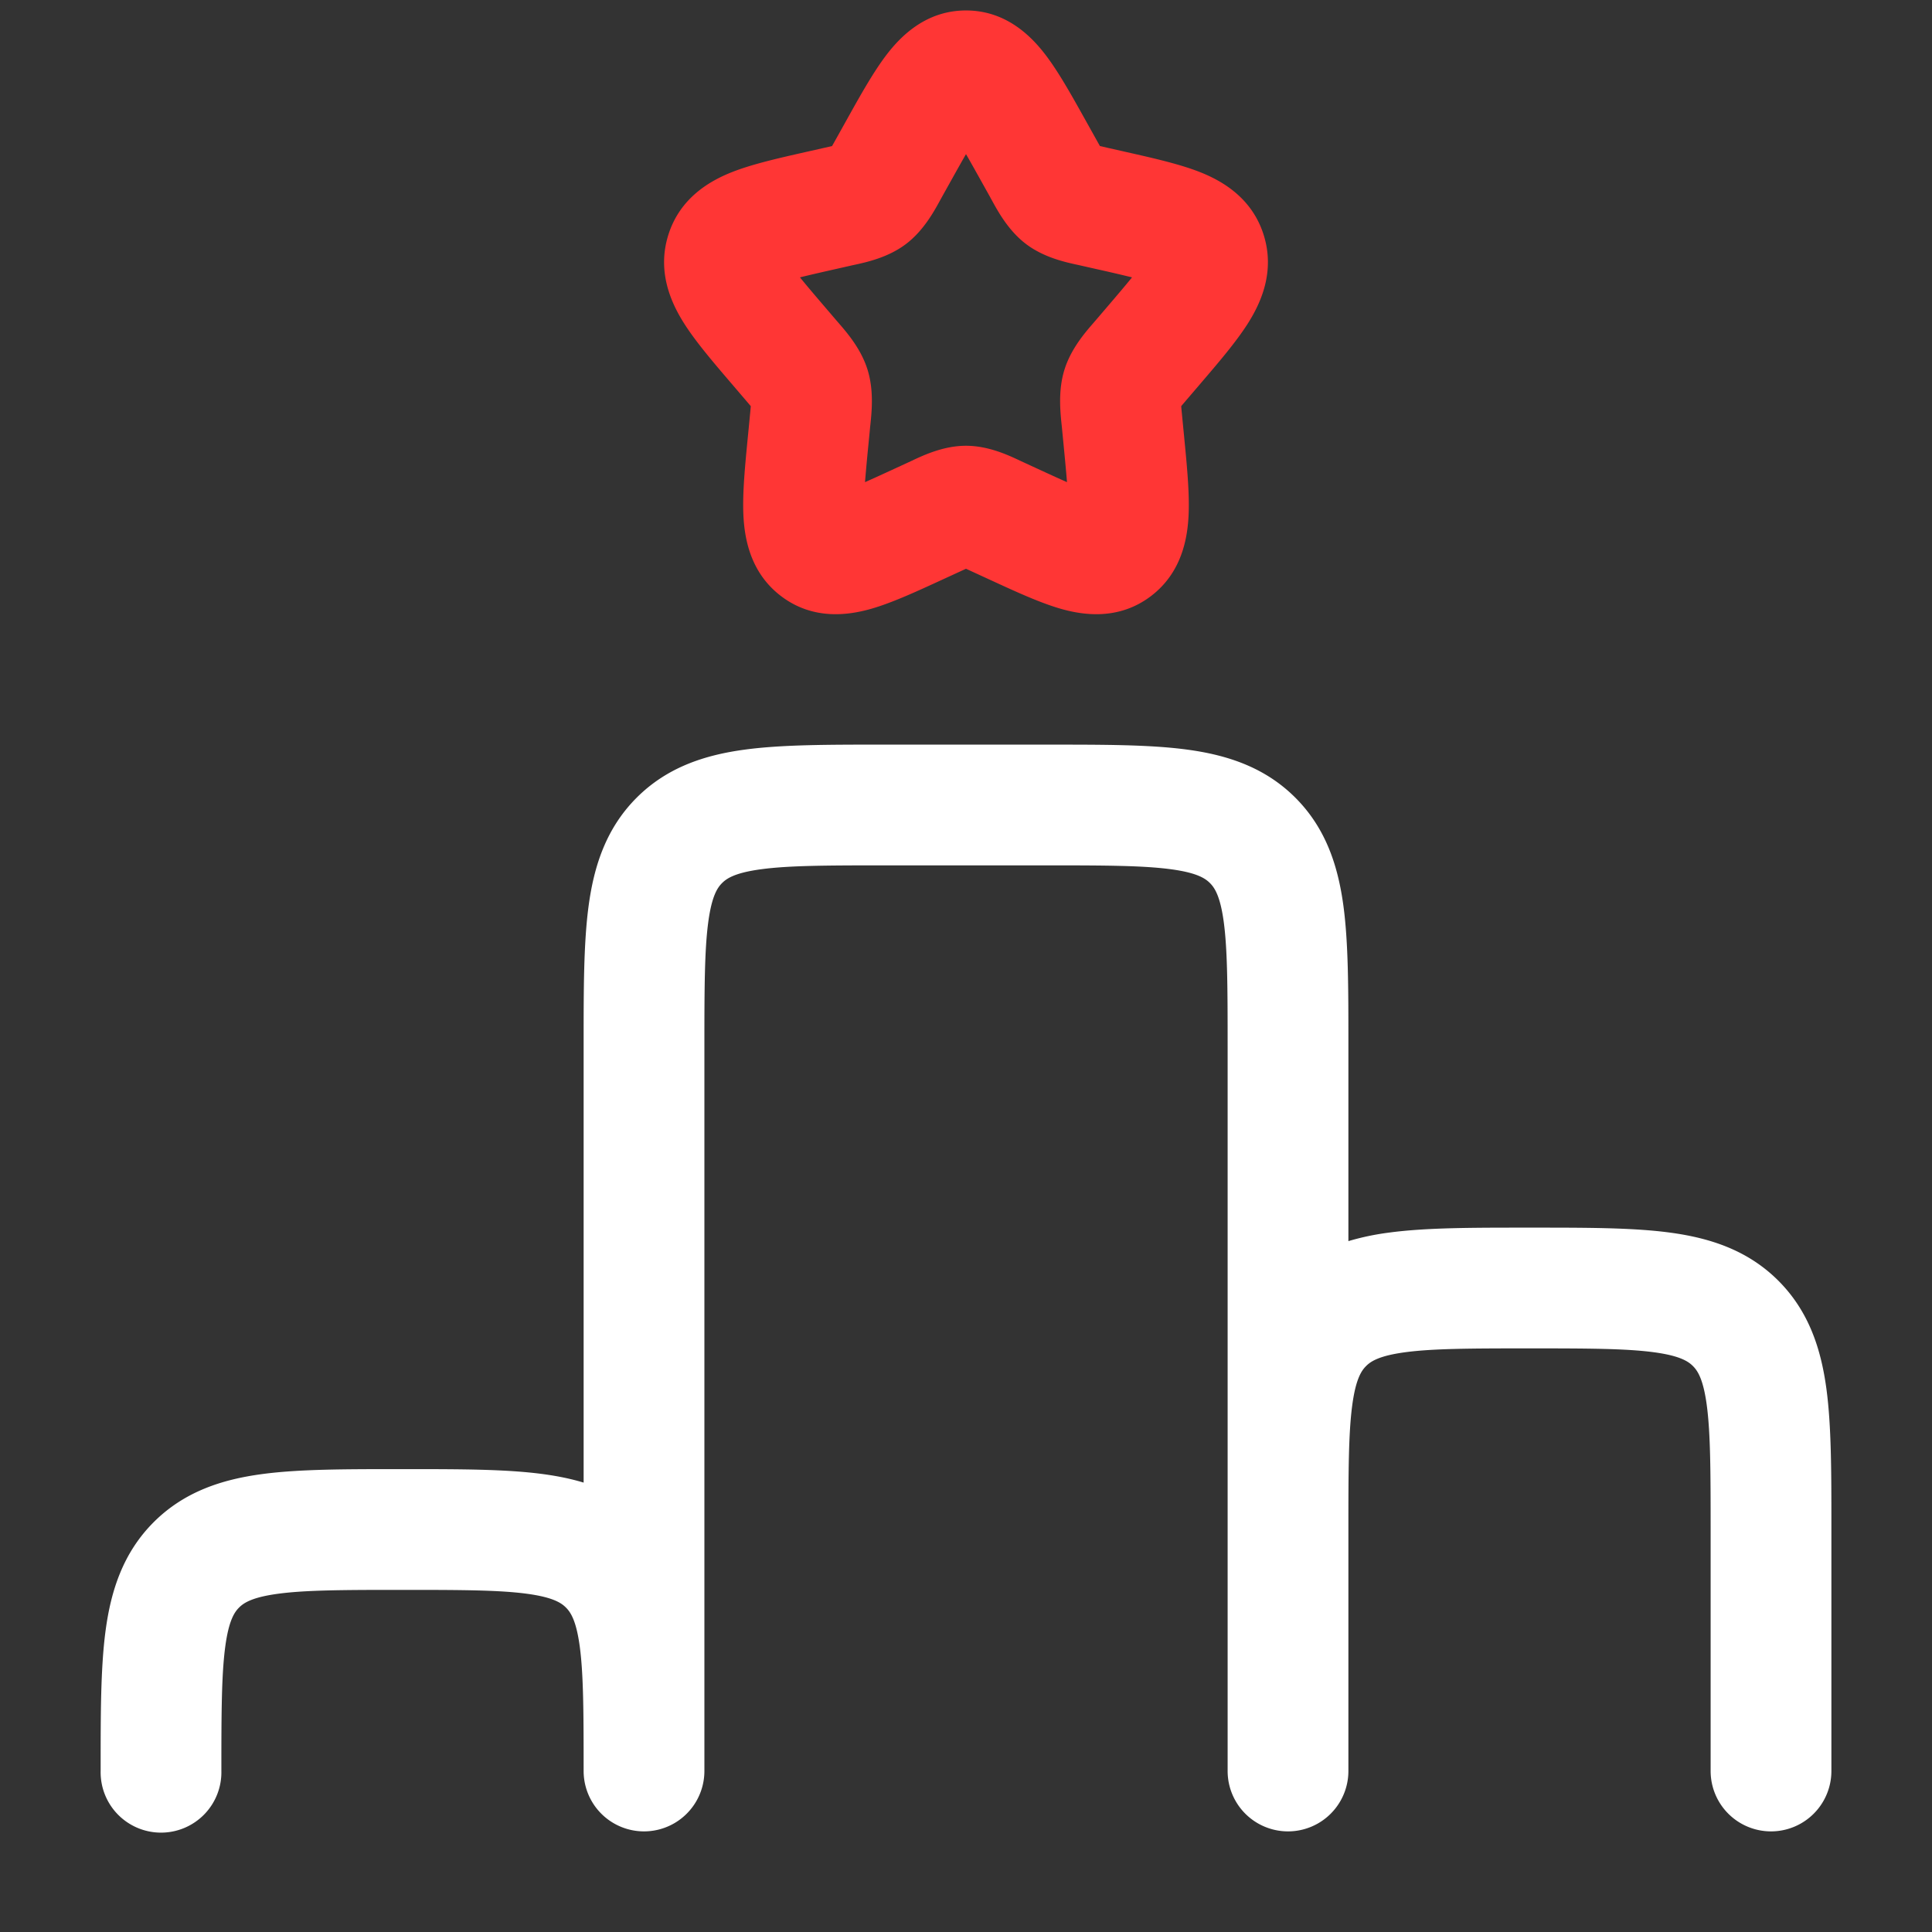
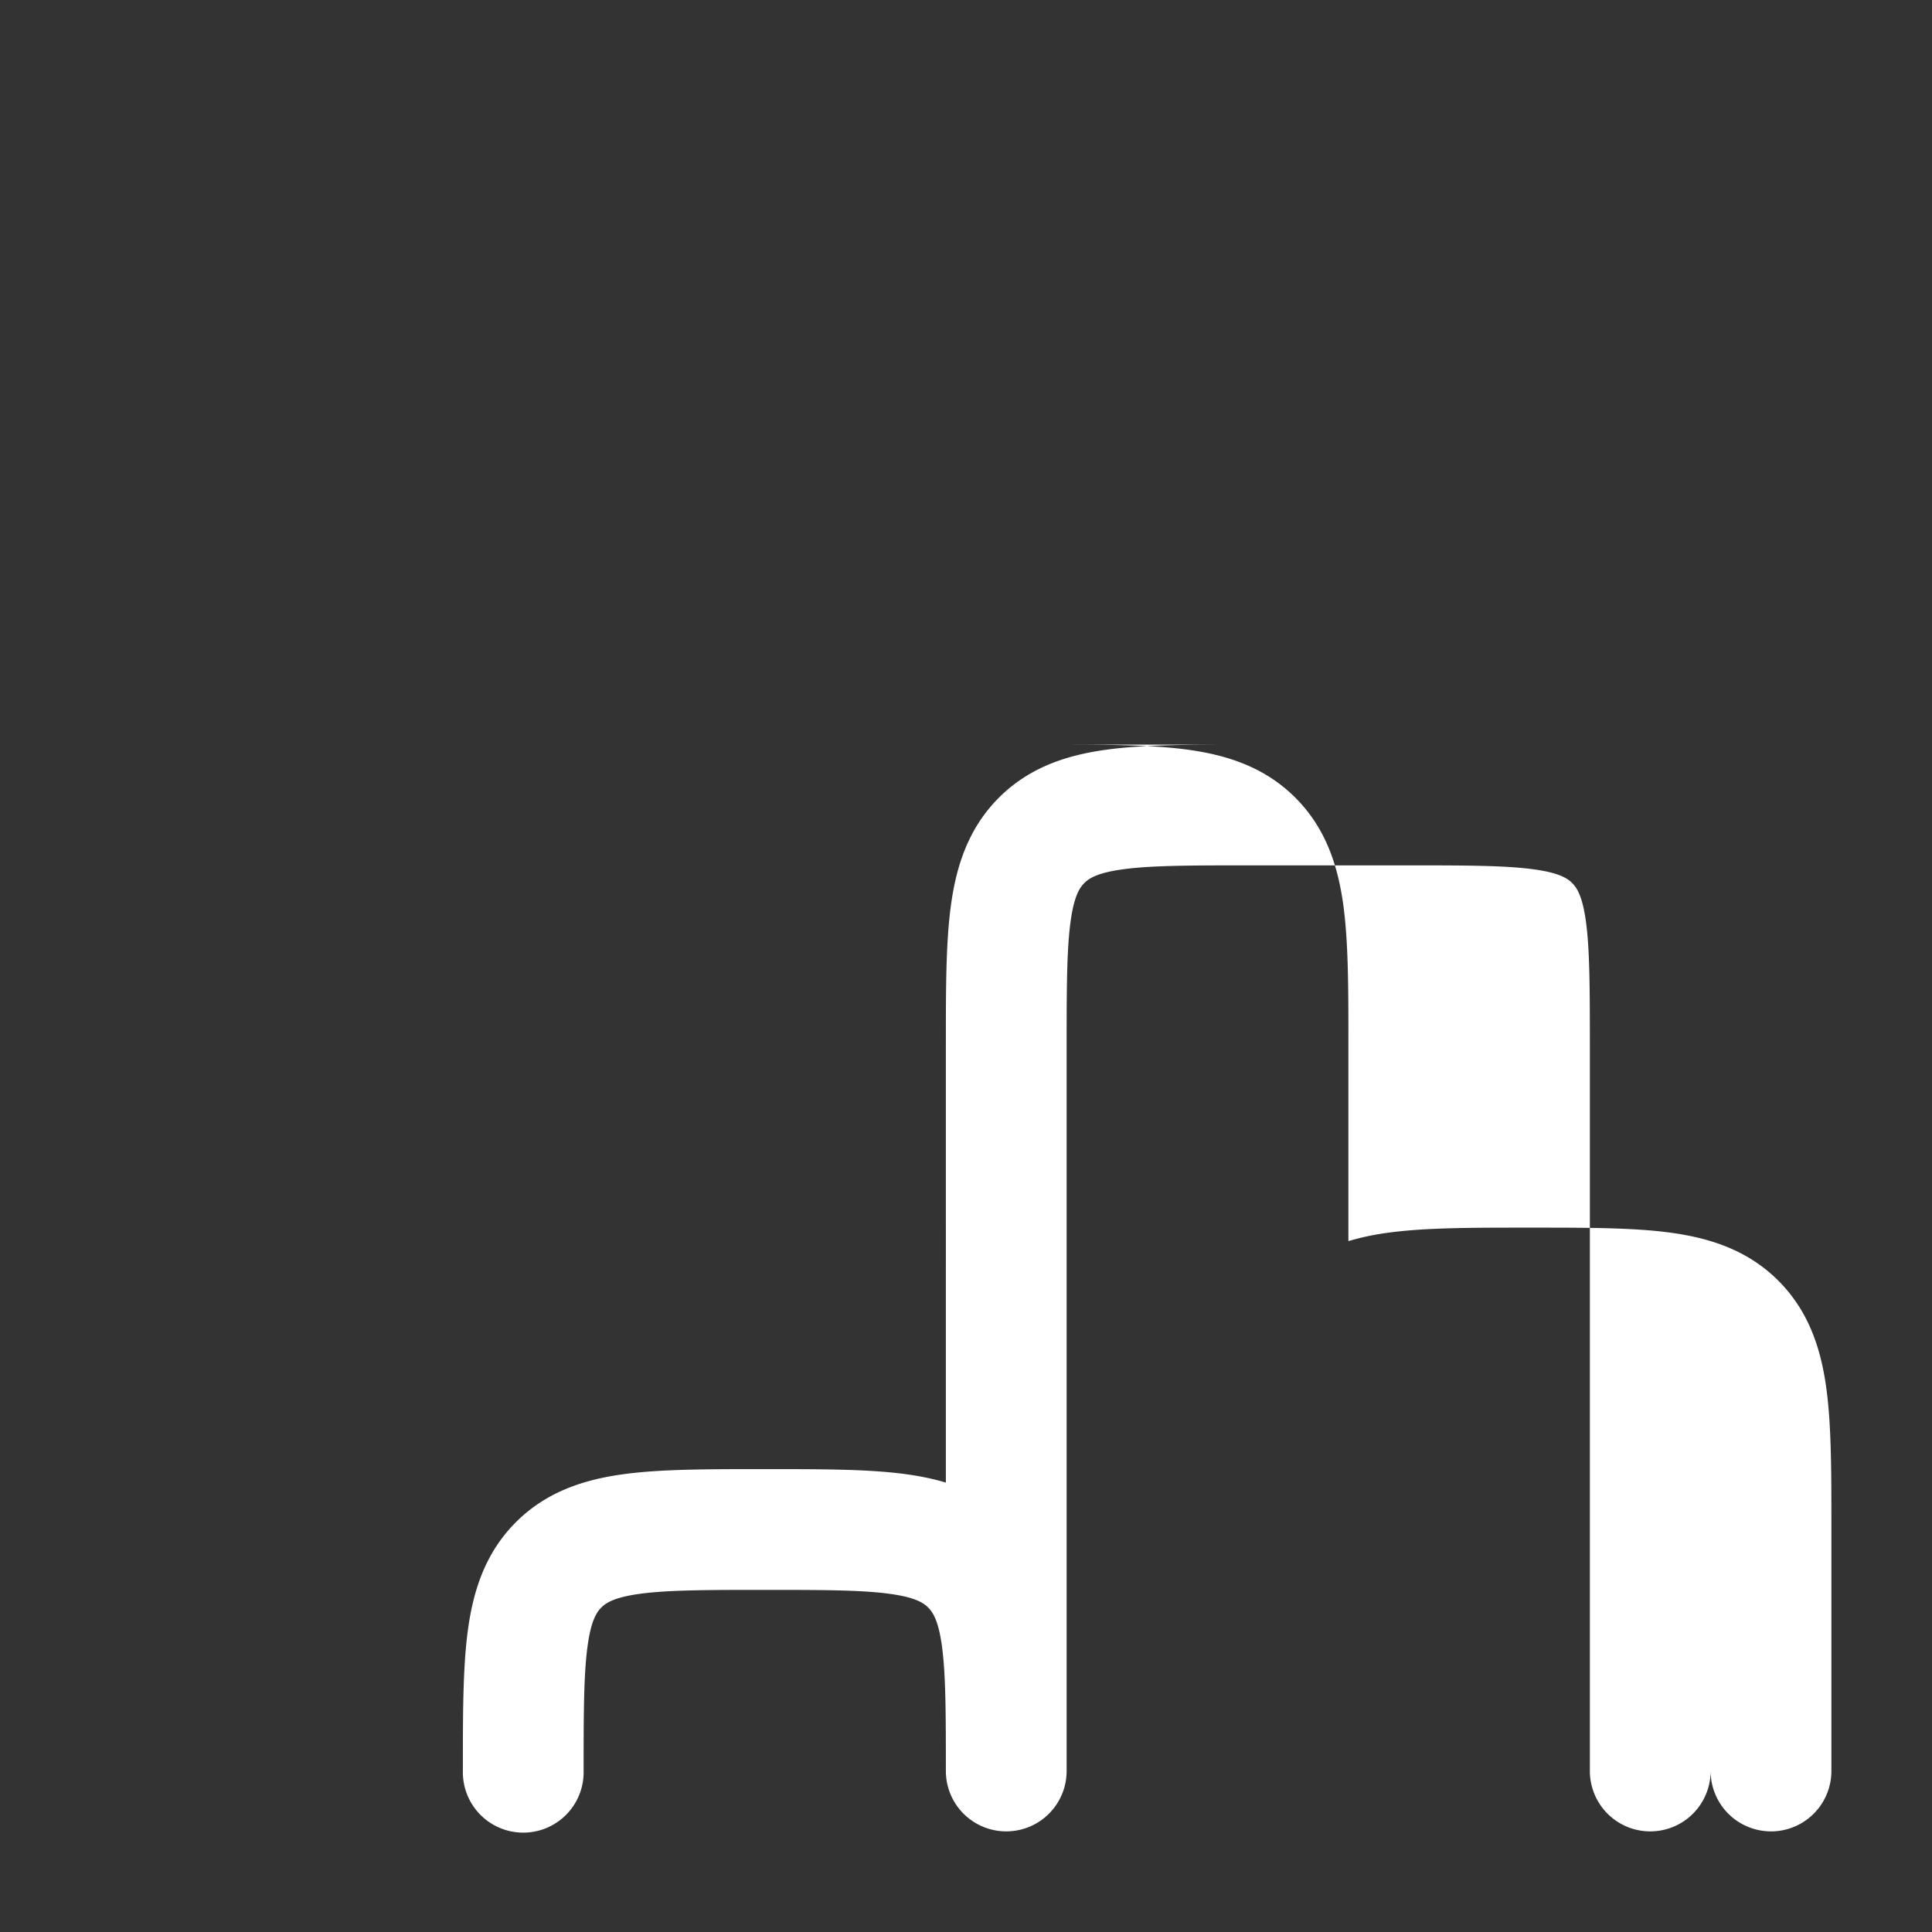
<svg xmlns="http://www.w3.org/2000/svg" width="150" height="150" fill="none">
  <rect width="100%" height="100%" fill="#333333" stroke="none" />
-   <path fill-rule="evenodd" clip-rule="evenodd" d="M68.441 57.813H81.56c4.155 0 7.735 0 10.602.385 3.073.413 6.018 1.344 8.408 3.733 2.389 2.39 3.32 5.335 3.734 8.408.385 2.867.385 6.447.385 10.602V96.36a20.082 20.082 0 0 1 3.151-.661c2.867-.386 6.447-.385 10.602-.385h.618c4.155 0 7.735-.001 10.602.385 3.073.413 6.018 1.345 8.408 3.733 2.389 2.39 3.32 5.335 3.734 8.408.385 2.867.385 6.447.385 10.602V137.5a4.688 4.688 0 0 1-9.376 0v-18.75c0-4.552-.01-7.494-.301-9.662-.274-2.034-.715-2.67-1.072-3.027-.356-.357-.993-.798-3.027-1.072-2.168-.291-5.11-.301-9.662-.301-4.552 0-7.494.01-9.662.301-2.034.274-2.67.715-3.027 1.072-.357.357-.798.993-1.072 3.027-.291 2.168-.301 5.11-.301 9.662v18.75a4.688 4.688 0 0 1-9.376 0V81.25c0-4.552-.01-7.494-.3-9.662-.275-2.034-.716-2.67-1.073-3.027-.356-.357-.993-.799-3.026-1.072-2.169-.291-5.111-.302-9.663-.302h-12.5c-4.552 0-7.494.01-9.662.302-2.033.273-2.67.715-3.028 1.072-.356.356-.798.993-1.071 3.026-.291 2.169-.301 5.111-.301 9.663v56.25a4.688 4.688 0 1 1-9.376 0c0-4.552-.01-7.494-.3-9.662-.274-2.034-.716-2.67-1.072-3.027-.357-.357-.994-.798-3.028-1.072-2.168-.291-5.11-.301-9.662-.301-4.552 0-7.494.01-9.662.301-2.033.274-2.67.715-3.028 1.072-.356.357-.798.993-1.071 3.027-.291 2.168-.302 5.11-.302 9.662a4.688 4.688 0 1 1-9.374 0v-.309c0-4.155 0-7.735.385-10.602.413-3.073 1.344-6.018 3.733-8.408 2.39-2.388 5.335-3.32 8.408-3.733 2.867-.386 6.447-.385 10.603-.385h.617c4.155 0 7.735-.001 10.603.385 1.071.144 2.128.351 3.15.661V80.941c0-4.155 0-7.735.386-10.602.413-3.073 1.344-6.018 3.733-8.408 2.39-2.389 5.335-3.32 8.408-3.733 2.867-.386 6.447-.386 10.602-.386Z" fill="#fff" />
-   <path fill-rule="evenodd" clip-rule="evenodd" d="M75 11.966c-.363.629-.767 1.353-1.244 2.207l-.614 1.102-.14.254c-.49.898-1.303 2.384-2.658 3.413-1.384 1.05-3.048 1.412-4.021 1.623-.098.021-.189.04-.271.06l-1.193.27c-1.095.247-1.987.45-2.75.64.497.612 1.14 1.37 1.979 2.35l.813.95.187.217c.675.778 1.764 2.032 2.268 3.652.498 1.6.326 3.249.218 4.289-.011.103-.022.201-.03.292l-.123 1.27a157.695 157.695 0 0 0-.262 2.879c.652-.287 1.392-.628 2.272-1.033l1.118-.515.252-.118c.897-.423 2.457-1.159 4.199-1.159s3.302.736 4.2 1.16l.251.117 1.118.515c.88.405 1.62.746 2.272 1.033-.06-.764-.148-1.703-.262-2.88l-.123-1.269c-.008-.09-.019-.189-.03-.292-.108-1.04-.28-2.689.218-4.29.504-1.619 1.593-2.873 2.268-3.65l.187-.217.813-.951c.839-.98 1.482-1.738 1.979-2.35a126.07 126.07 0 0 0-2.75-.64l-1.193-.27c-.082-.02-.173-.039-.27-.06-.974-.211-2.638-.573-4.022-1.623-1.355-1.029-2.168-2.515-2.659-3.413l-.139-.254-.614-1.102c-.477-.854-.88-1.578-1.244-2.207Zm-6.166-7.718C69.911 2.843 71.864.812 75 .812c3.136 0 5.09 2.03 6.166 3.436 1.026 1.34 2.06 3.197 3.121 5.1l.145.26.615 1.103c.142.255.254.456.352.628l.618.142 1.194.27.293.066c2.048.463 4.085.923 5.647 1.539 1.727.68 4.066 2.005 4.967 4.904.886 2.848-.232 5.261-1.208 6.812-.903 1.435-2.276 3.04-3.682 4.683l-.19.223-.814.95c-.216.253-.378.443-.515.607.019.227.044.492.078.846l.124 1.269.028.29c.214 2.2.42 4.325.344 6.025-.08 1.783-.507 4.482-2.927 6.319-2.497 1.895-5.253 1.482-7.002.981-1.61-.462-3.514-1.339-5.43-2.222l-.277-.127-1.116-.514-.531-.243-.53.243-1.117.514-.276.127c-1.917.883-3.82 1.76-5.431 2.222-1.749.501-4.505.914-7.002-.981-2.42-1.837-2.847-4.536-2.927-6.319-.076-1.7.13-3.826.344-6.025l.029-.29.122-1.27c.035-.353.06-.618.079-.845-.137-.164-.3-.354-.515-.606l-.813-.951c-.064-.075-.127-.15-.191-.223-1.406-1.643-2.779-3.248-3.682-4.683-.976-1.551-2.094-3.964-1.208-6.812.901-2.9 3.24-4.224 4.967-4.904 1.563-.616 3.599-1.076 5.648-1.54l.293-.065 1.193-.27.618-.142c.098-.172.21-.373.353-.628l.614-1.103.145-.26c1.06-1.903 2.095-3.76 3.121-5.1Z" fill="#FF3635" />
+   <path fill-rule="evenodd" clip-rule="evenodd" d="M68.441 57.813H81.56c4.155 0 7.735 0 10.602.385 3.073.413 6.018 1.344 8.408 3.733 2.389 2.39 3.32 5.335 3.734 8.408.385 2.867.385 6.447.385 10.602V96.36a20.082 20.082 0 0 1 3.151-.661c2.867-.386 6.447-.385 10.602-.385h.618c4.155 0 7.735-.001 10.602.385 3.073.413 6.018 1.345 8.408 3.733 2.389 2.39 3.32 5.335 3.734 8.408.385 2.867.385 6.447.385 10.602V137.5a4.688 4.688 0 0 1-9.376 0v-18.75v18.75a4.688 4.688 0 0 1-9.376 0V81.25c0-4.552-.01-7.494-.3-9.662-.275-2.034-.716-2.67-1.073-3.027-.356-.357-.993-.799-3.026-1.072-2.169-.291-5.111-.302-9.663-.302h-12.5c-4.552 0-7.494.01-9.662.302-2.033.273-2.67.715-3.028 1.072-.356.356-.798.993-1.071 3.026-.291 2.169-.301 5.111-.301 9.663v56.25a4.688 4.688 0 1 1-9.376 0c0-4.552-.01-7.494-.3-9.662-.274-2.034-.716-2.67-1.072-3.027-.357-.357-.994-.798-3.028-1.072-2.168-.291-5.11-.301-9.662-.301-4.552 0-7.494.01-9.662.301-2.033.274-2.67.715-3.028 1.072-.356.357-.798.993-1.071 3.027-.291 2.168-.302 5.11-.302 9.662a4.688 4.688 0 1 1-9.374 0v-.309c0-4.155 0-7.735.385-10.602.413-3.073 1.344-6.018 3.733-8.408 2.39-2.388 5.335-3.32 8.408-3.733 2.867-.386 6.447-.385 10.603-.385h.617c4.155 0 7.735-.001 10.603.385 1.071.144 2.128.351 3.15.661V80.941c0-4.155 0-7.735.386-10.602.413-3.073 1.344-6.018 3.733-8.408 2.39-2.389 5.335-3.32 8.408-3.733 2.867-.386 6.447-.386 10.602-.386Z" fill="#fff" />
</svg>